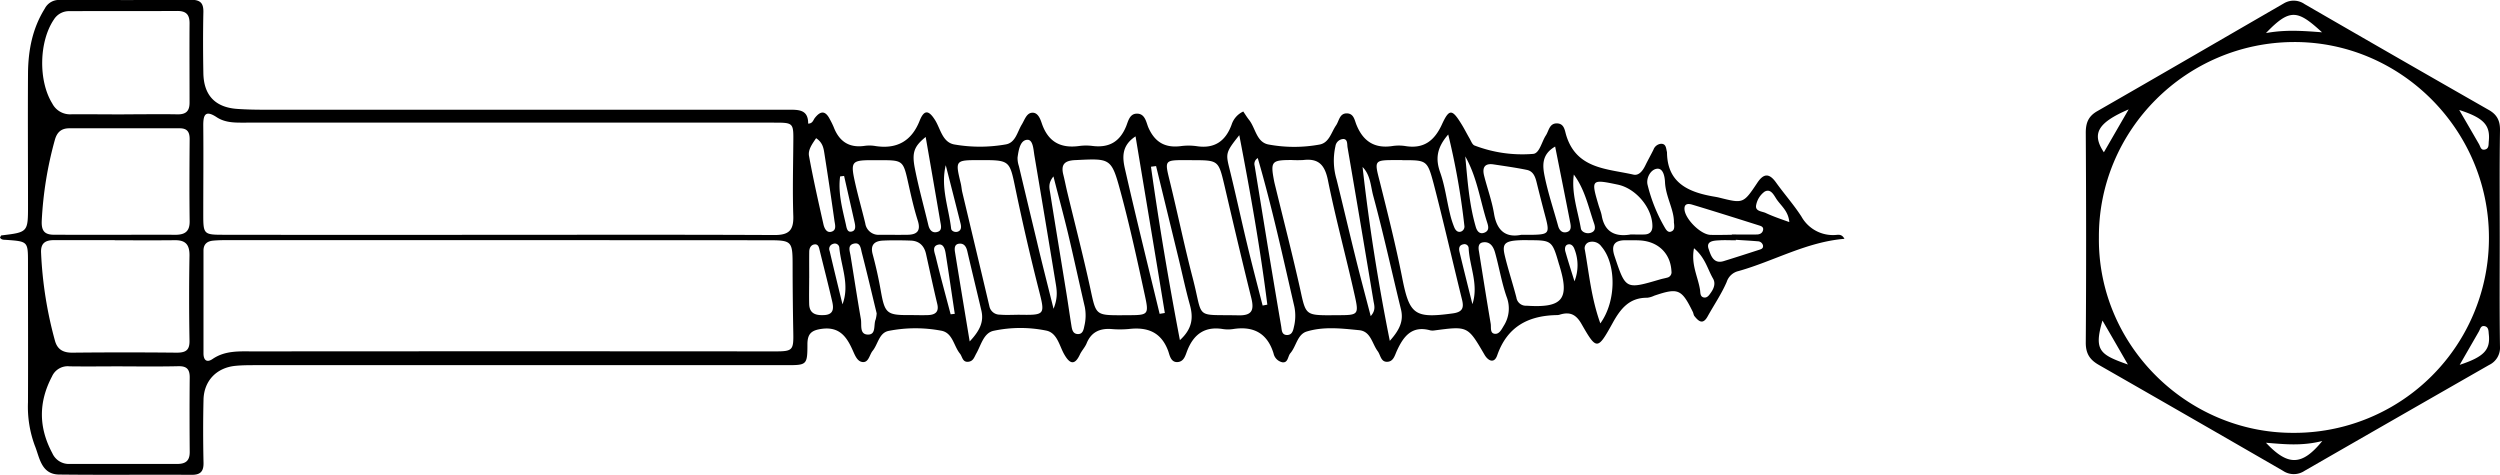
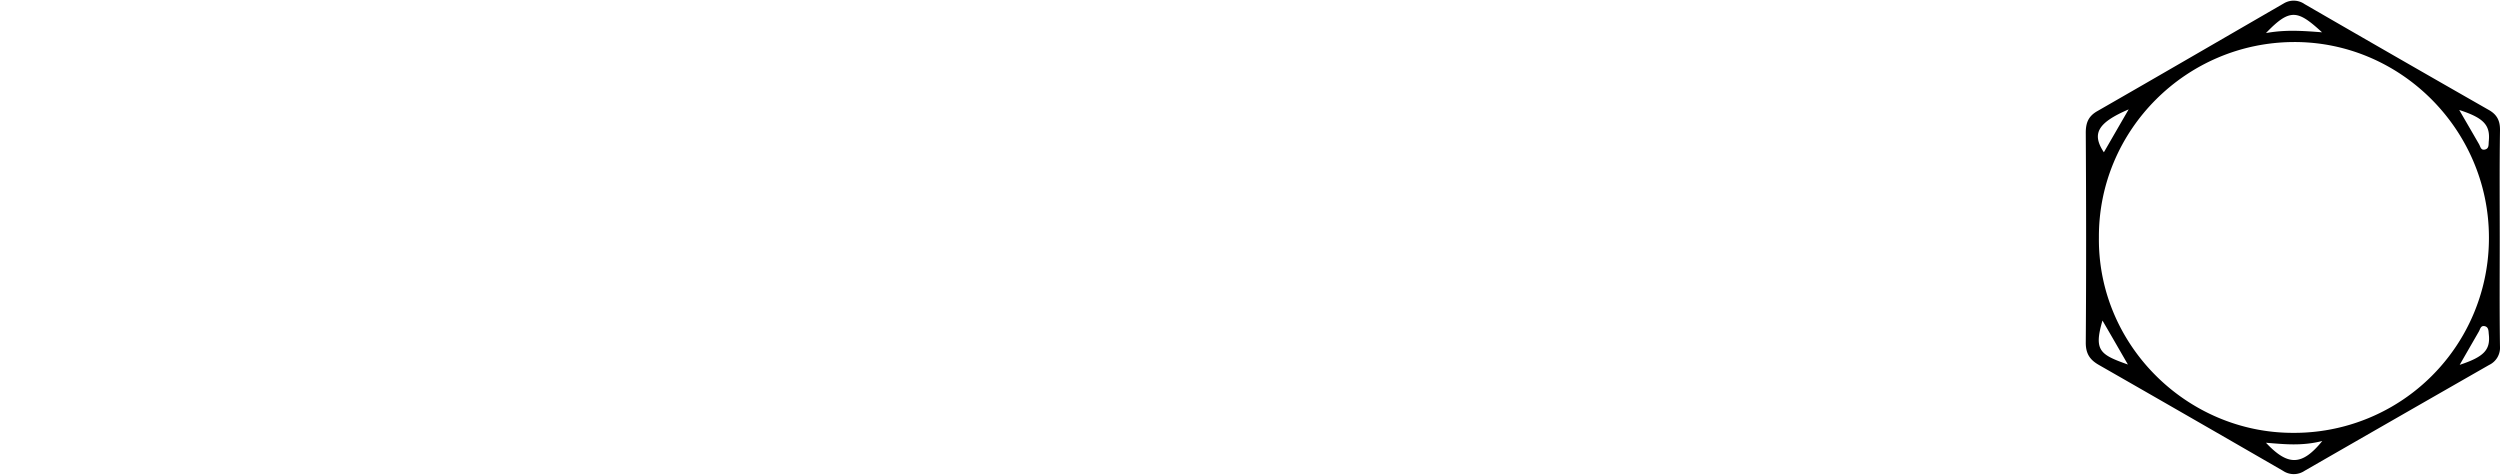
<svg xmlns="http://www.w3.org/2000/svg" id="Ebene_2" data-name="Ebene 2" viewBox="0 0 786.29 149.41">
  <g id="rrDeRO.tif">
-     <path d="M598.43,320.26c-12,1-22.16,7-33.3,10.14a5.11,5.11,0,0,0-3.74,3.43c-1.63,3.78-4,7.24-6,10.85-1.5,2.7-2.84,1.53-4.15-.12-.27-.34-.29-.88-.49-1.29-3.56-7.24-4.6-7.67-12.15-5.12a7.06,7.06,0,0,1-2.21.65c-5.61-.06-8.39,3.46-10.84,7.89-4.77,8.63-5.06,8.67-9.81.37-1.71-3-3.59-3.89-6.68-3a3.15,3.15,0,0,1-.9.19c-9.08.11-15.78,3.56-18.95,12.67-.95,2.74-2.92,1.67-4-.23-5.25-9-5.22-9-15.63-7.63a3.79,3.79,0,0,1-1.38,0c-5.86-1.64-8.5,1.95-10.55,6.44-.7,1.55-1.11,3.49-3.2,3.44-1.86-.05-1.95-2.18-2.82-3.34-1.78-2.38-2.17-6.24-5.82-6.6-5.5-.54-11.15-1.22-16.51.42-2.95.9-3.27,4.65-5.15,6.83-.83,1-.68,3.07-2.49,2.85a3.61,3.61,0,0,1-2.79-2.81c-1.95-6.33-6.29-8.65-12.7-7.65a10.67,10.67,0,0,1-3.24,0c-5.61-.91-9.1,1.57-11.14,6.63-.61,1.52-1,3.54-3,3.75-2.28.23-2.61-2.27-3.05-3.47-2.21-6-6.56-7.6-12.41-6.92a31.17,31.17,0,0,1-5.55,0c-3.62-.23-6.27,1-7.7,4.5-.51,1.26-1.55,2.3-2.13,3.55-1.81,3.88-3.45,2.49-4.95-.15s-2.18-6.74-5.66-7.41a40.65,40.65,0,0,0-16.55.08c-3.12.7-3.91,4.5-5.41,7.13-.61,1.08-.91,2.34-2.35,2.58-2,.33-2-1.55-2.78-2.53-2-2.42-2.26-6.59-5.94-7.23a43.61,43.61,0,0,0-16.54.08c-3,.64-3.29,4.19-5,6.27-1,1.25-1.23,3.71-3.15,3.52-1.67-.16-2.39-2.1-3.11-3.7-1.83-4.1-4.06-7.46-9.6-6.76-3.22.42-4.62,1.4-4.64,4.8,0,6.63-.2,6.64-6.67,6.64H98.86c-2.16,0-4.33,0-6.47.21-5.93.57-9.91,4.67-10.06,10.63-.16,6.61-.14,13.24,0,19.86.05,2.78-1,3.81-3.77,3.79-13.89-.09-27.78.08-41.67-.09-5.69-.07-6.14-5.52-7.63-9.12a35.18,35.18,0,0,1-2.14-13.6c.06-14.62,0-29.25,0-43.87,0-6.72,0-6.72-6.8-7.21-.73-.06-1.54.07-2-.73.15-.24.27-.66.44-.68,8.37-1,8.37-1,8.37-9.48,0-13.86-.09-27.71,0-41.57.07-7.14,1.36-14,5.26-20.26a5,5,0,0,1,4.79-2.74c13.73,0,27.47.08,41.2-.06,3.17,0,4,1.24,3.9,4.11-.13,6.31-.11,12.63,0,18.94.12,7,3.73,10.8,10.7,11.28,2.77.19,5.55.25,8.32.25q82.42,0,164.84,0c3.31,0,6.4-.13,6.36,4.37,1.41,0,1.6-1.13,2.08-1.75,1.84-2.36,3.34-2.35,4.72.34a25.89,25.89,0,0,1,1.22,2.48c1.7,4.44,4.75,6.62,9.64,5.94a11,11,0,0,1,3.24,0c6.86,1.14,11.59-1.41,14.16-7.91,1.5-3.78,3-3.18,4.91-.12,1.7,2.8,2.31,7,6.13,7.6a46.86,46.86,0,0,0,16.11-.05c3.05-.56,3.58-4,5-6.28.88-1.46,1.46-3.51,3.16-3.67,1.91-.19,2.66,2,3.15,3.45,2,5.77,5.95,7.82,11.79,7a16.09,16.09,0,0,1,4.16,0c5.12.62,8.52-1.27,10.53-6.16.61-1.48,1.06-3.95,3.29-4,2.61-.11,3,2.57,3.65,4.22,2,4.65,5.17,6.6,10.16,6a18.39,18.39,0,0,1,5.08,0c5.67.88,9.13-1.64,11-6.76a6.85,6.85,0,0,1,3.67-4.14c.6.88,1.15,1.79,1.81,2.62,2.05,2.58,2.32,6.94,6,7.73a44,44,0,0,0,16.09.06c3.09-.51,3.72-3.74,5.25-6,1-1.38,1.08-3.9,3.49-3.82,2.19.08,2.36,2.22,3,3.7,2.08,5.07,5.64,7.41,11.2,6.58a13.5,13.5,0,0,1,4.16,0c5.81.95,9.15-1.72,11.49-6.83,2.24-4.89,3.18-4.82,5.95-.37,1,1.56,1.8,3.21,2.73,4.8.46.79.85,1.94,1.56,2.22a41.89,41.89,0,0,0,18.44,2.64c2-.15,2.68-3.8,4-5.81.94-1.41,1.08-3.85,3.52-3.78,2.28.07,2.42,2.23,2.87,3.71,3.24,10.66,12.84,10.51,21.15,12.4,1.8.41,3-1.35,3.76-2.91s1.71-3.26,2.53-4.9a2.81,2.81,0,0,1,2.42-1.89c1.46,0,1.54,1.23,1.76,2.28a2.39,2.39,0,0,1,.09.45c.09,9.28,6.31,12.32,14.09,13.76.76.14,1.52.25,2.27.43,7.58,1.9,7.64,1.94,12-4.58,2-3.05,3.77-3.18,5.93-.16,2.59,3.62,5.6,7,8,10.73a11.34,11.34,0,0,0,10.76,5.77C596.55,319,597.59,318.71,598.43,320.26ZM174.88,319c29,0,58-.07,87.06.07,4.4,0,6-1.4,5.89-5.86-.26-7.69-.06-15.4,0-23.09.07-6.39.12-6.4-6.21-6.4H95.86c-3.24,0-6.53.18-9.41-1.72-3.7-2.44-4.23-.53-4.2,2.8.09,9.23,0,18.47,0,27.71,0,6.34.13,6.48,6.47,6.48Q131.82,319.05,174.88,319Zm.45,1.67H90.61c-1.69,0-3.39,0-5.08.15-1.93.14-3.21,1-3.21,3.16q0,16.15,0,32.32c0,2,.94,3.07,2.86,1.76,4-2.74,8.52-2.39,12.94-2.39q81.95-.07,163.89,0c5.67,0,5.92-.35,5.81-6q-.19-10.16-.21-20.31c0-8.65,0-8.65-8.47-8.65Zm-120.91,0c-6.31,0-12.62,0-18.94,0-2.67,0-4.4.71-4.24,4a124.42,124.42,0,0,0,4.37,27.66c.78,2.8,2.64,3.77,5.52,3.74q16.4-.17,32.79,0c3,0,4.1-.91,4-3.95q-.23-13.37,0-26.72c0-3.4-1.33-4.74-4.62-4.7C67,320.77,60.73,320.72,54.42,320.72ZM54,319c6.47,0,13-.06,19.42,0,3,0,4.59-1,4.55-4.26-.11-8.6-.07-17.21,0-25.81,0-2.25-.72-3.44-3.17-3.43-11.56,0-23.11,0-34.67,0-2.52,0-3.88,1.21-4.56,3.66a116.52,116.52,0,0,0-4.12,25.38c-.15,3.27.89,4.49,4.09,4.44C41.66,319,47.82,319,54,319Zm3.39-37.89c5.55,0,11.1-.1,16.65,0,2.79.07,3.92-1,3.9-3.75,0-8.31-.06-16.62,0-24.93,0-2.75-1.14-3.84-3.89-3.83-11.26.07-22.52,0-33.78.06a5.58,5.58,0,0,0-5,2.63c-4.7,6.94-4.92,19.27-.52,26.39a6.29,6.29,0,0,0,6,3.42C46.26,281.06,51.81,281.13,57.37,281.13Zm-.54,79.26c-5.54,0-11.09.08-16.63,0a5.4,5.4,0,0,0-5.54,3.17c-4.27,8.1-4.24,16.05.09,24.13a5.69,5.69,0,0,0,5.48,3.4c11.25,0,22.49,0,33.74,0,2.67,0,4-.93,4-3.74-.06-7.83-.08-15.67,0-23.51,0-2.59-1-3.54-3.55-3.49C68.54,360.47,62.69,360.39,56.83,360.39Zm336.36-64.86h-1.85c-6.87,0-6.75,0-5.11,6.69,2.48,10.13,4.58,20.35,7.21,30.44,3.43,13.19.31,11.38,14.35,11.69,4.21.1,5-1.54,4.1-5.32-2.92-11.76-5.69-23.56-8.44-35.36C401.55,295.54,401.6,295.53,393.19,295.53Zm-54.85,48.63c8.93.15,8.72.2,6.54-8.4q-3.9-15.39-7.14-30.95c-1.92-9.25-1.72-9.29-11.26-9.28-7.78,0-7.77,0-6,7.35.22.89.26,1.83.47,2.72,2.84,11.95,5.71,23.9,8.52,35.85a3.29,3.29,0,0,0,3.3,2.68C334.63,344.28,336.49,344.16,338.34,344.16Zm32.89.14h1.85c6.33,0,6.62-.14,5.33-6.08-2.36-10.94-4.74-21.89-7.66-32.69s-3.17-10.53-14.32-10c-3.33.15-4.5,1.39-3.7,4.58.45,1.78.79,3.6,1.22,5.39,2.44,10.14,5.07,20.24,7.28,30.43C363.05,344.26,362.83,344.31,371.23,344.3Zm65.85,0h1.85c6.58,0,6.82-.08,5.44-6.24-2.7-12.14-6-24.16-8.44-36.33-1-4.78-3-6.79-7.71-6.23a35.11,35.11,0,0,1-3.7,0c-6.31,0-6.67.45-5.5,6.59.15.75.35,1.49.53,2.24,2.58,10.59,5.31,21.15,7.68,31.79C429,344.19,428.88,344.3,437.08,344.31Zm22.29-48.78h-1.85c-7.13,0-7,0-5.24,6.86,2.49,9.95,5,19.91,7,30,2.31,11.78,3.85,13,15.94,11.36,3.06-.42,3.55-1.72,2.92-4.28-3-12.16-5.78-24.37-8.93-36.49C467.23,295.47,467,295.53,459.37,295.53ZM304.72,344.25c1.85,0,3.7.07,5.55,0,2.21-.11,3.45-1,2.83-3.53-1.25-5.22-2.37-10.47-3.53-15.71-.58-2.57-2.14-4.09-4.79-4.19-2.93-.1-5.86-.14-8.78,0-2.56.13-4,1.28-3.23,4.22,1,3.7,1.84,7.44,2.51,11.21C296.61,343.81,297.09,344.3,304.72,344.25Zm-9.81-48.72h-3.22c-5.12.07-5.76.66-4.75,5.63,1,4.78,2.37,9.48,3.52,14.23a4.21,4.21,0,0,0,4.59,3.6c2.91,0,5.83.05,8.75,0s4.19-1.22,3.19-4.4c-1.2-3.78-2.08-7.66-2.94-11.54C302.38,295.54,302.42,295.53,294.91,295.53ZM496.79,319c1.67,0,2.59,0,3.51,0,5.17-.11,5.45-.52,4.09-5.64q-1.42-5.33-2.73-10.66c-.45-1.87-1.05-3.7-3.14-4.12-3.45-.71-6.95-1.19-10.43-1.72-2.89-.45-3.61,1.07-3,3.52,1,4,2.46,7.92,3.13,12C489.15,318,492.18,319.94,496.79,319Zm2,1.67c-7.06,0-8.18.68-7.2,4.83,1.06,4.44,2.51,8.8,3.66,13.22a3,3,0,0,0,3.2,2.58c11.26.75,13.6-2,10.37-12.51,0-.15-.1-.3-.14-.44C506.48,320.73,506.44,320.7,498.78,320.7Zm32.28-1.78c1.56,0,3.1.07,4.62,0,1.67-.11,2.38-1.1,2.34-2.76-.1-5.65-5.19-11.71-10.88-12.91-8.33-1.75-8.45-1.64-6.12,6.26.34,1.17.84,2.31,1.06,3.5C523,318.12,526.29,319.69,531.06,318.92Zm2.16,1.82c-1.22,0-2.45,0-3.67,0-3.52,0-4.58,1.6-3.44,5,3.51,10.49,3.45,10.51,14.31,7.32.73-.22,1.49-.34,2.22-.55a1.73,1.73,0,0,0,1.37-2C543.72,324.59,539.49,320.73,533.22,320.74Zm-77.78,31.63c3.07-3.44,4.38-6.23,3.5-9.88-2.91-11.9-5.52-23.88-8.72-35.7-.82-3-.82-6.49-3.36-9.09C448.9,315.79,451.7,333.71,455.44,352.37Zm-6-7.79c1.7-1.89,1.07-3.42.84-4.83q-4-24.11-8.14-48.19c-.17-1,.08-2.52-1.24-2.66a2.62,2.62,0,0,0-2.57,2.25,20.74,20.74,0,0,0,.36,10.49c2,8.05,3.87,16.12,5.87,24.16C446.08,331.93,447.72,338,449.43,344.58Zm-67.5-47.17-1.63.21c2.54,18.06,5.56,36,9.1,54.54,4-3.65,4.24-7.15,3.12-11.15-1.35-4.87-2.39-9.81-3.58-14.72Q385.45,311.85,381.93,297.41Zm1.12,46.48,1.61-.27c-3-18.37-6.09-36.75-9.21-55.55-4.6,3-4.1,6.91-3.29,10.42C375.64,313.66,379.39,328.76,383.05,343.89Zm30.86-49a2.11,2.11,0,0,0-1,2.44Q415,310,417.07,322.75c1.39,8.33,2.77,16.66,4.2,25,.2,1.13.09,2.72,1.81,2.77,1.56,0,1.93-1.27,2.19-2.52a14.45,14.45,0,0,0,.15-6.38C421.84,326.11,418.47,310.56,413.91,294.87Zm1.53,46.39,1.46-.28c-2.21-17.57-5.29-35-8.82-53.3-4.32,5.4-4.27,5.76-3.09,10.55,1.95,7.87,3.64,15.8,5.54,23.69C412.09,328.38,413.8,334.81,415.44,341.26Zm-65.77,1c1.52-3.8.95-6.23.56-8.63q-3.25-19.78-6.59-39.55c-.32-1.91-.42-5.1-2.3-4.95-2.22.17-2.68,3.3-3,5.55a7.78,7.78,0,0,0,.41,2.7q2.82,11.88,5.68,23.75C346,327.73,347.71,334.34,349.67,342.23Zm0-41.66c-1.8,2.17-1.31,3.74-1.08,5.2,1.68,10.6,3.44,21.19,5.15,31.79.54,3.33,1,6.67,1.54,10,.2,1.25.45,2.58,2,2.64s1.83-1.33,2.07-2.55a14.1,14.1,0,0,0,.15-5.93c-1.8-7.76-3.48-15.56-5.32-23.31C352.81,312.67,351.27,307,349.63,300.57ZM483.49,324.3c1.21,7.56,2.4,15.13,3.68,22.68.19,1.11-.28,2.88,1.17,3.14s2.2-1.27,2.93-2.49a10.1,10.1,0,0,0,.88-9.19c-1.55-4.47-2.31-9.21-3.59-13.78-.49-1.79-1.48-3.62-3.79-3.29C483.22,321.59,483.23,323,483.49,324.3Zm38.16,22.56c5.14-7.09,5-18.8.34-24.18a3.51,3.51,0,0,0-3.67-1.43,2,2,0,0,0-1.53,2.5C518.12,331.23,518.79,338.87,521.65,346.86ZM563,319v-.1c2.62,0,5.25.06,7.86,0,.91,0,1.86-.41,2-1.56.08-.77-.54-1.05-1.13-1.24-7-2.21-14.07-4.45-21.13-6.57-1-.31-2.62-.58-2.48,1.48.2,2.94,4.86,7.73,8,8C558.33,319.1,560.66,319,563,319ZM323.3,352.54c3.22-3.41,4.49-6.22,3.69-9.66-1.46-6.25-3-12.49-4.44-18.73-.3-1.29-.92-2.44-2.38-2.37-1.78.08-1.66,1.59-1.47,2.77C320.15,333.57,321.66,342.59,323.3,352.54Zm-13.84-64.31c-3.6,2.93-4.41,4.82-3.39,9.95,1.18,6,2.83,11.88,4.24,17.81.33,1.36,1.09,2.41,2.49,2.18,2-.32,1.49-2,1.26-3.31C312.58,306.14,311.06,297.43,309.46,288.23Zm164.35-.78c-3.73,4.29-4,7.79-2.51,12s2,8.61,3.06,12.92a27.49,27.49,0,0,0,1.38,4.35c.35.8,1,1.65,2.14,1.25a1.7,1.7,0,0,0,1-1.91A226.31,226.31,0,0,0,473.81,287.45ZM275,288.61c-1.25,1.84-2.59,3.67-2.23,5.6,1.32,7.21,2.93,14.36,4.54,21.5.26,1.14.93,2.69,2.38,2.35,1.83-.43,1.28-2.13,1.08-3.47-1-7.12-2.07-14.23-3.19-21.33C277.33,291.63,277,289.93,275,288.61Zm-2.18,43.93h0c0,2.75-.07,5.51,0,8.26.1,3.16,2.31,3.59,4.83,3.44,3-.19,2.87-2.29,2.4-4.32-1.24-5.35-2.61-10.68-3.92-16-.22-.89-.38-2-1.55-1.91s-1.73,1.14-1.74,2.29C272.8,327,272.83,329.79,272.83,332.54Zm21.22,11.13c-1.47-6.05-3-12.61-4.69-19.15-.31-1.25-.44-3.16-2.36-2.77-2.19.45-1.42,2.26-1.17,3.76,1.09,6.66,2.09,13.33,3.26,20,.32,1.8-.53,4.81,2.19,4.87s1.72-3.08,2.46-4.76A9.58,9.58,0,0,0,294.05,343.67Zm213.39-52.42c-4.45,2.55-3.93,6.28-3.25,9.58,1.08,5.21,2.79,10.29,4.21,15.43.39,1.39,1.31,2.24,2.66,1.9,1.57-.39,1.36-1.84,1.12-3.05C510.66,307.34,509.1,299.58,507.44,291.25Zm37.36,23.93c.13-4-2.59-8.09-2.8-12.75-.08-1.71-.55-4.5-2.59-4.2s-3.42,3.08-2.88,5.09A50.32,50.32,0,0,0,542,316.85c.45.74,1.08,1.66,2.19,1C544.91,317.46,545,316.67,544.8,315.18Zm19.46,5.39v.16c-1.69,0-3.39-.1-5.06,0s-4.43.1-3.46,2.78c.62,1.73,1.4,4.8,4.73,3.76,3.65-1.13,7.29-2.3,10.92-3.48.69-.22,1.6-.39,1.43-1.44a1.71,1.71,0,0,0-1.69-1.31C568.84,320.84,566.55,320.73,564.26,320.57Zm-85.08-26.21c.71,7.41,1.19,14.94,3.33,22.23.36,1.2,1.15,2.34,2.69,1.74s1.3-1.87.9-3.1C483.85,308.32,482.94,301,479.18,294.36Zm34.14,5.7c-.79,5.86,1.25,11.34,2.22,16.94.19,1.11,1.75,1.79,3.08,1.38,1.55-.48,1.52-1.7,1.06-3C517.88,310.19,516.79,304.74,513.32,300.06Zm37.8,23.17c-1,5.13,1.27,9,1.9,13.09.13.85,0,2,1,2.34,1.26.38,1.92-.77,2.5-1.6.9-1.29,1.43-2.87.58-4.31C555.37,329.79,554.65,326.19,551.12,323.23Zm-235.34-26.1c-1.67,6.9.94,13.33,1.7,19.94.08.77,1.33,1.34,2.3.85s.89-1.55.67-2.44C318.91,309.36,317.34,303.25,315.78,297.13ZM581.09,315c-.31-3.47-2.57-5.08-4-7.18-.89-1.35-1.85-3.46-3.77-2.4a6.8,6.8,0,0,0-2.63,4.08c-.54,2.18,1.84,2.07,3,2.65C576,313.23,578.28,314,581.09,315ZM317.31,344l1.3-.14c-.94-6.29-1.86-12.58-2.84-18.86-.21-1.37-.66-3.24-2.27-2.92-2.23.45-1.19,2.56-.88,3.86C314.08,332,315.73,338,317.31,344Zm-34-3.17c2.32-6.2-.46-11.83-1-17.69a1.42,1.42,0,0,0-2-1.27,1.62,1.62,0,0,0-1.06,2.2C280.55,329.63,281.92,335.22,283.28,340.8Zm198.12-.06c2-6.18-.93-11.76-1.2-17.63a1.31,1.31,0,0,0-1.68-1.15c-1.46.3-1.43,1.44-1.16,2.52C478.68,329.9,480.05,335.32,481.4,340.74ZM283.8,300.48l-1.25.16c-.69,5.13.68,10.08,1.8,15.05.23,1,.37,2.51,1.66,2.32,1.62-.24,1.34-1.81,1.08-3C286,310.17,284.9,305.33,283.8,300.48Zm229.72,33.15a13.78,13.78,0,0,0,0-10.11c-.3-.87-.95-1.73-2-1.5s-1.1,1.41-.87,2.23C511.54,327.4,512.55,330.51,513.52,333.63Z" transform="translate(-18.32 -245.15)" />
    <path d="M804.53,319.86c0,11.39-.1,22.78.07,34.17a6,6,0,0,1-3.42,5.91q-29,16.59-58,33.27a6.09,6.09,0,0,1-6.85,0Q707.41,376.5,678.4,359.9c-2.79-1.6-4.09-3.54-4.07-7,.16-22,.13-44,0-66,0-3.07.79-5.17,3.6-6.78,19.6-11.24,39.14-22.6,58.7-33.91a6,6,0,0,1,6.52.23q28.94,16.74,58,33.33c2.52,1.44,3.51,3.37,3.46,6.37C804.43,297.39,804.53,308.62,804.53,319.86Zm-126.07-.06c-.4,33.88,27.73,61.56,61.14,61.49a61.25,61.25,0,0,0,61.53-61.6c-.09-33.8-27.85-61.48-61.43-61.32C705.84,258.53,678.3,286.16,678.46,319.8ZM731,255.55c6-1.08,11.23-.74,17.64-.24C741,248.32,738.6,247.62,731,255.55Zm17.68,128.31c-6.48,1.63-11.89,1-17.68.54C737.87,391.71,742.29,391.76,748.71,383.86Zm43.11-104.11c2.28,3.93,4.26,7.33,6.22,10.74.44.77.56,1.95,1.78,1.71,1.43-.27,1.19-1.57,1.29-2.6C801.61,284.54,799.54,282.24,791.82,279.75ZM687.58,359.8c-2.78-4.82-5.24-9.11-8-13.84C676.83,355.4,678.73,356.67,687.58,359.8Zm.24-80.25c-9.84,4.23-11.66,7.67-7.8,13.5C682.47,288.81,684.86,284.66,687.82,279.55ZM791.93,359.9c7.7-2.54,9.7-4.75,9.16-9.6-.11-1,0-2.32-1.36-2.58-1.22-.22-1.35,1-1.79,1.73C796.05,352.73,794.17,356,791.93,359.9Z" transform="translate(-18.32 -245.15)" />
  </g>
</svg>